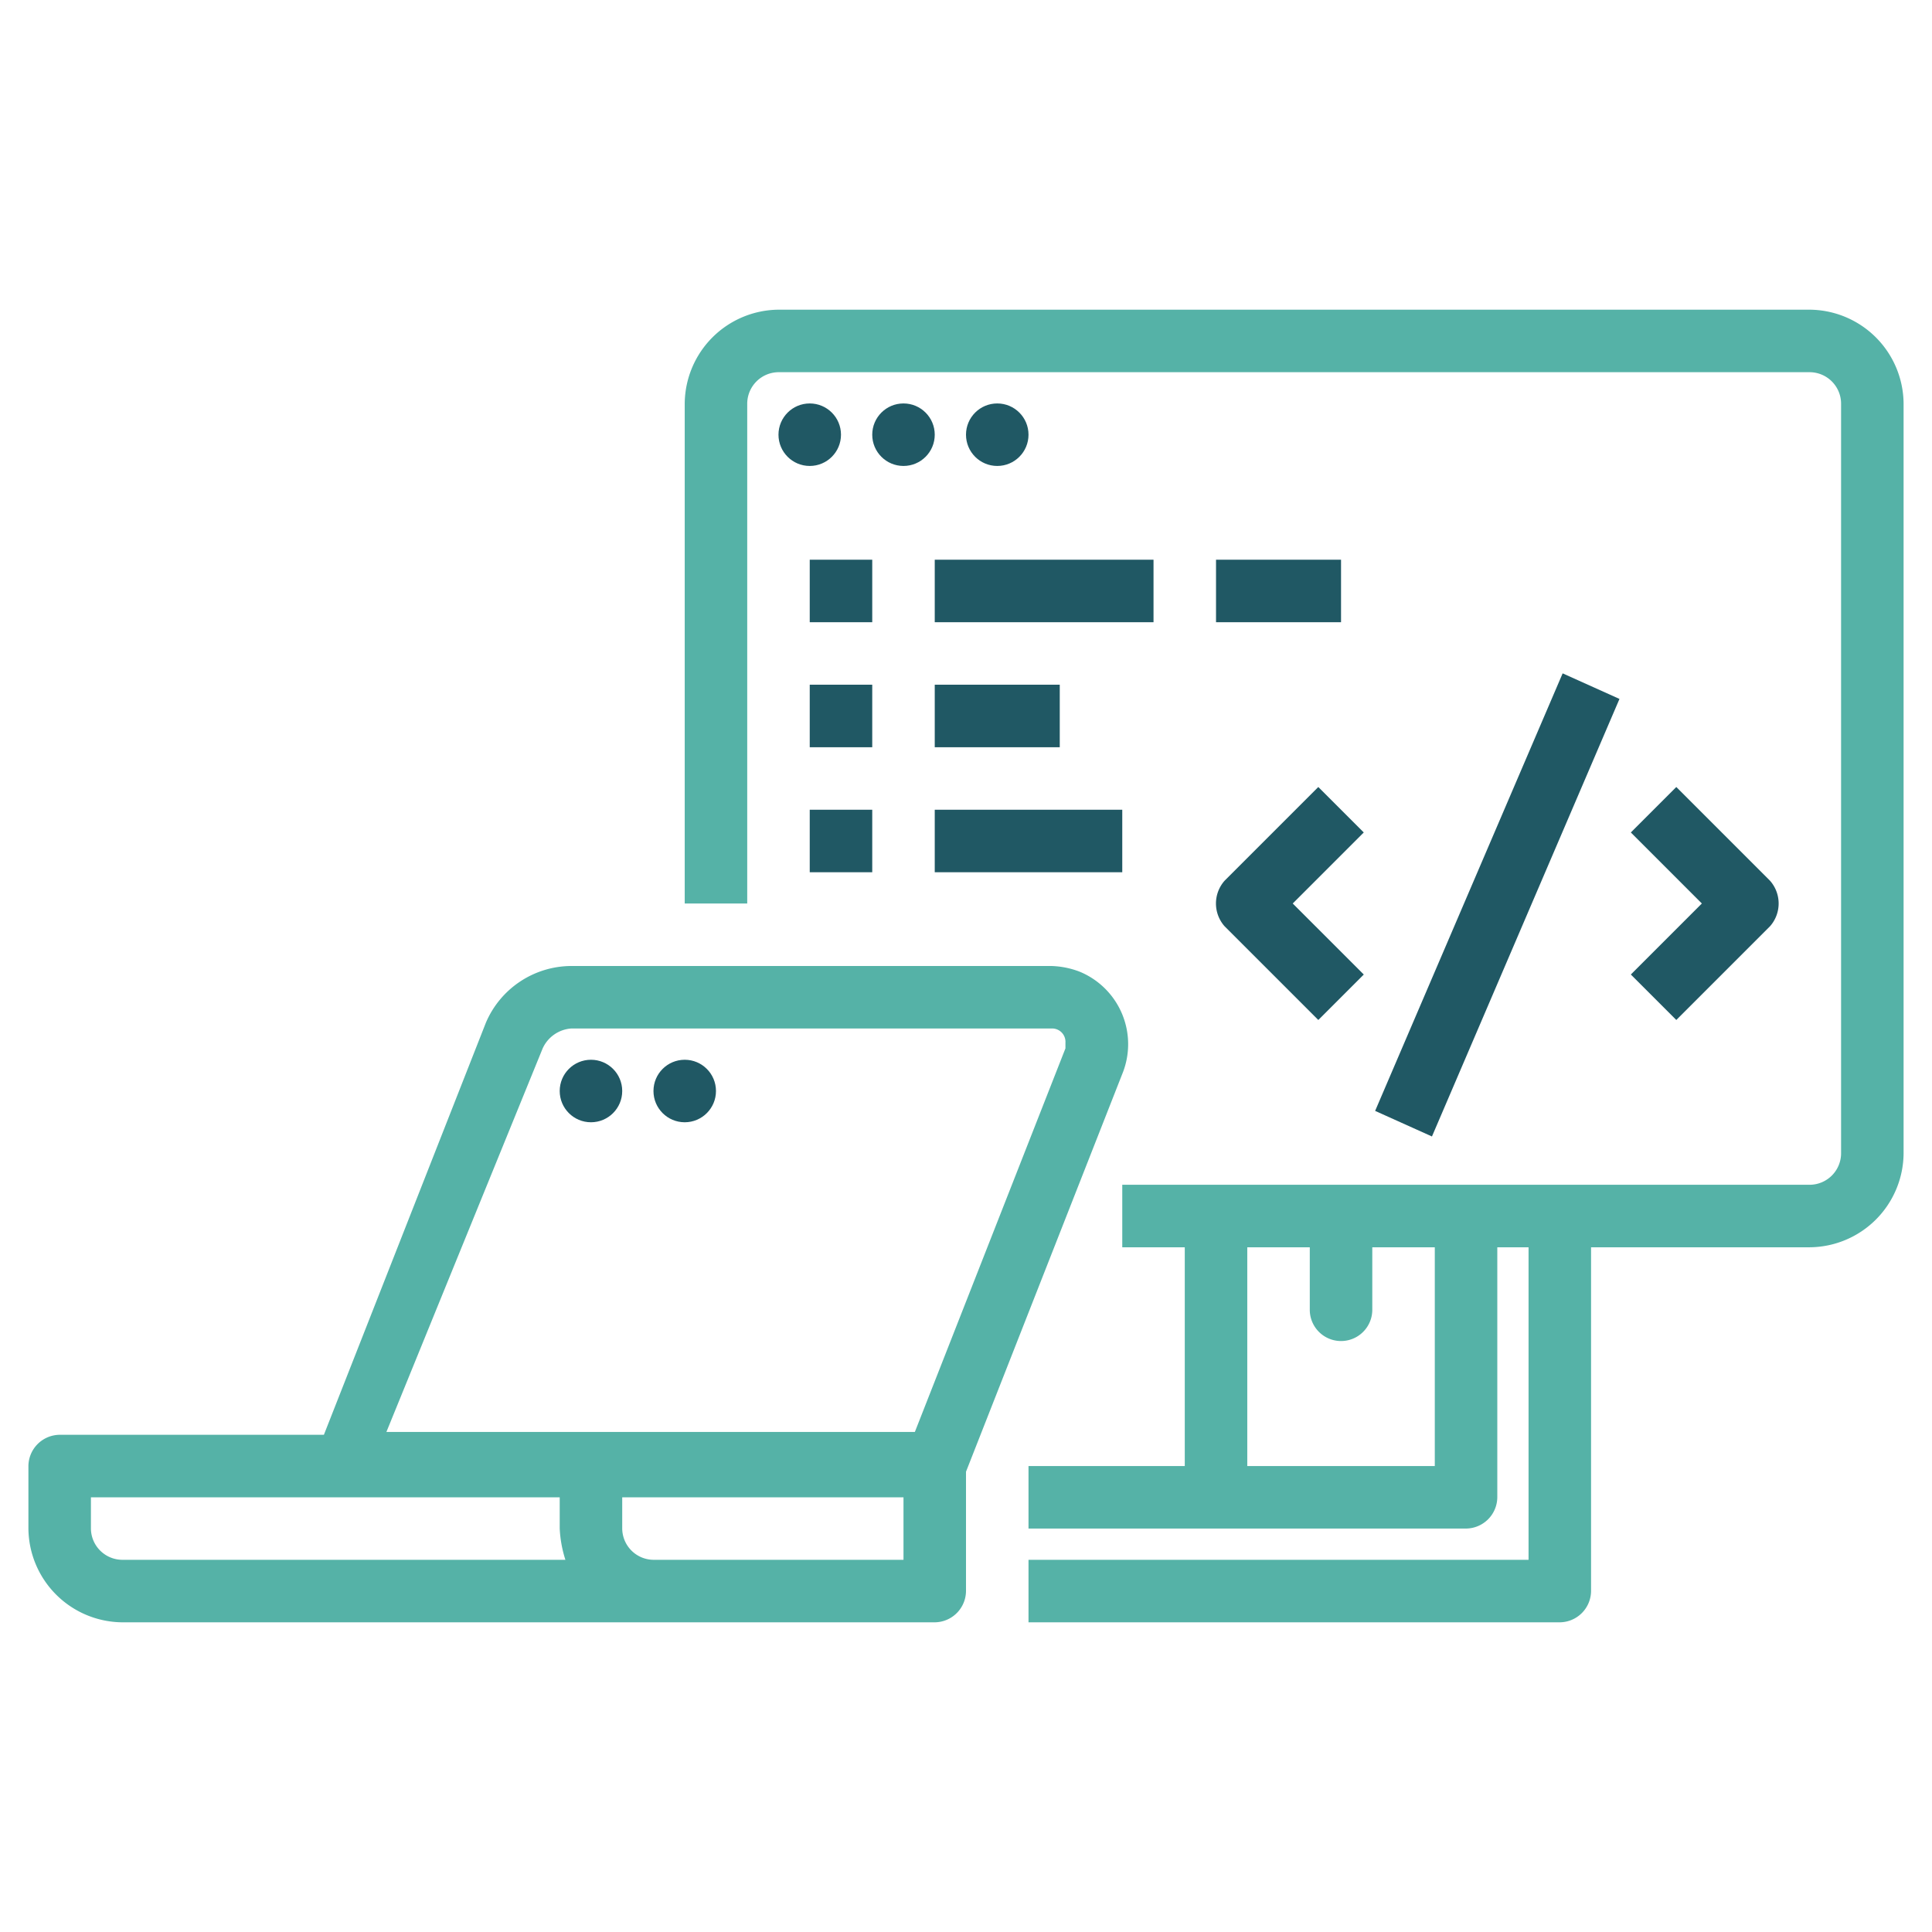
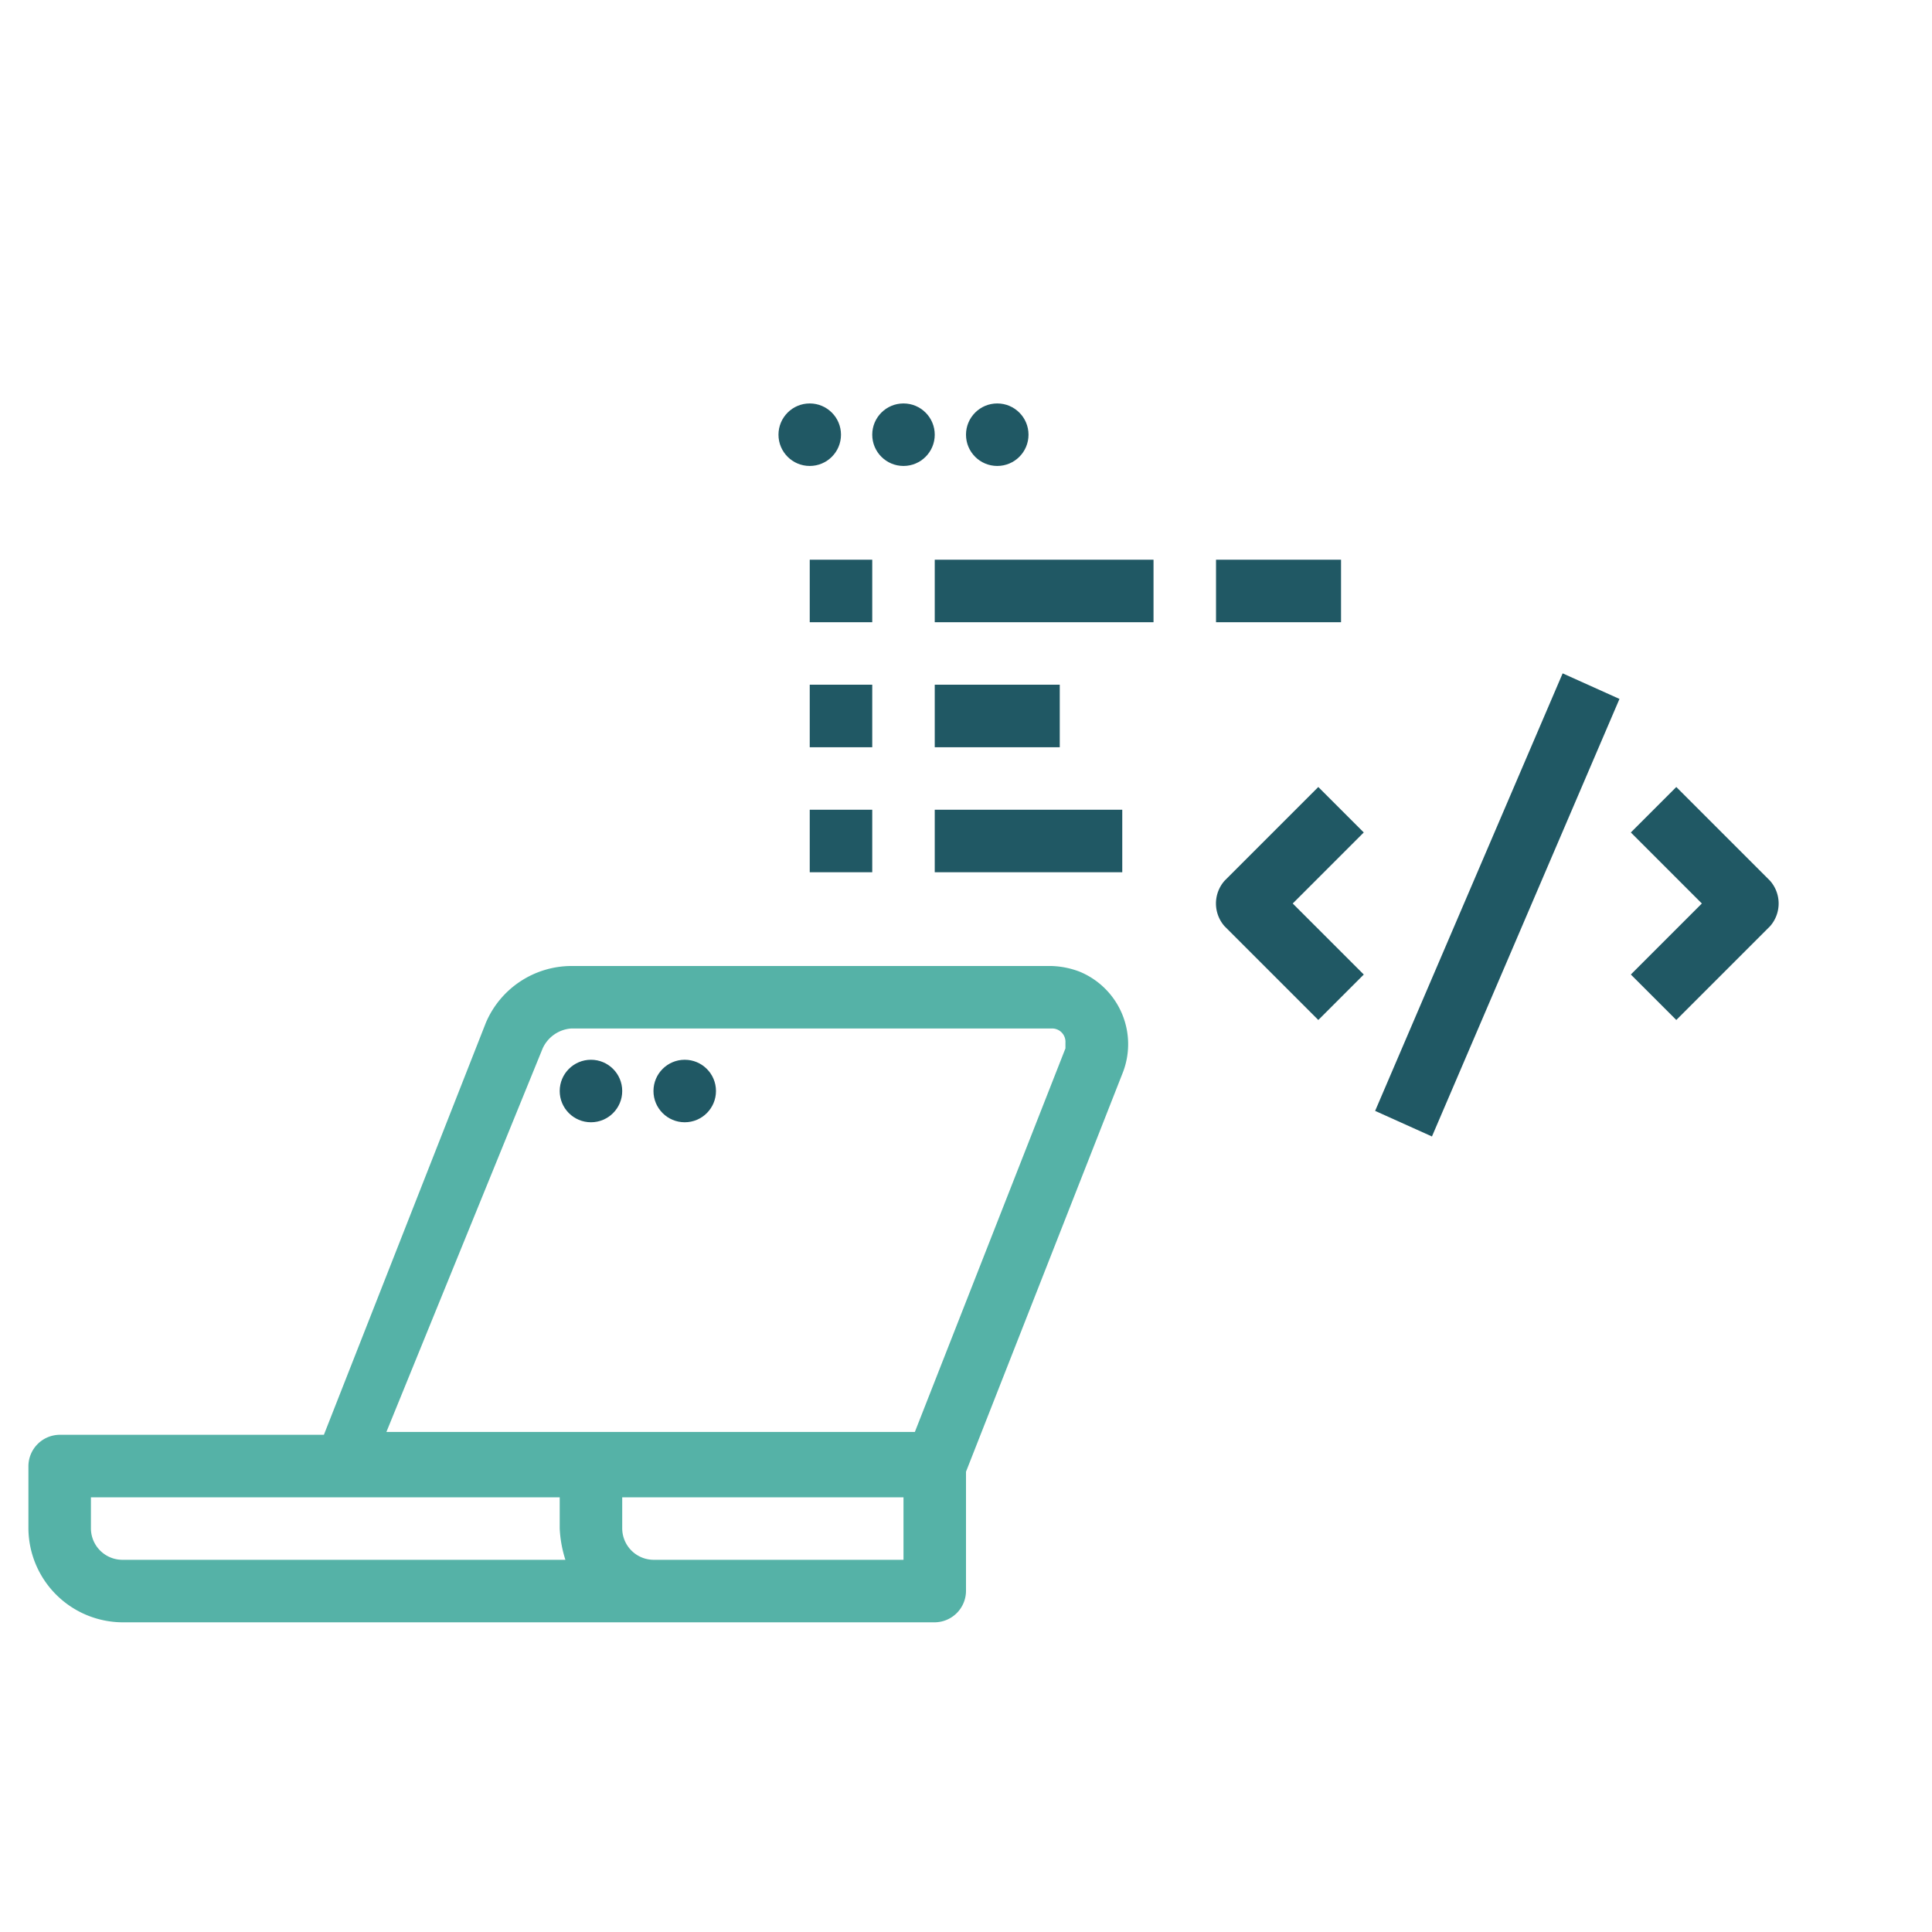
<svg xmlns="http://www.w3.org/2000/svg" id="Layer_1" data-name="Layer 1" viewBox="0 0 68 68">
  <defs>
    <style>.cls-1{fill:#55b2a7;}.cls-2{fill:#205864;}</style>
  </defs>
  <path class="cls-1" d="M4.3,57.1H32.9A1.11,1.11,0,0,0,34,56V51.8l5.5-14A2.76,2.76,0,0,0,38,34.2a3,3,0,0,0-1-.2H20.1a3.28,3.28,0,0,0-3,2h0L11.4,50.5H2.1A1.11,1.11,0,0,0,1,51.6v2.2a3.33,3.33,0,0,0,3.3,3.3Zm27.5-2.2H23a1.11,1.11,0,0,1-1.1-1.1V52.7h9.9Zm-12.7-18a1.2,1.2,0,0,1,1-.7H37a.47.47,0,0,1,.5.5v.2h0L32.2,50.4H13.6ZM3.2,52.7H19.7v1.1a4.25,4.25,0,0,0,.2,1.1H4.3a1.11,1.11,0,0,1-1.1-1.1Z" />
-   <path class="cls-1" d="M36.2,54.9v2.2H54.9A1.11,1.11,0,0,0,56,56V43.9h7.7A3.33,3.33,0,0,0,67,40.6V14.2a3.33,3.33,0,0,0-3.3-3.3H27.4a3.33,3.33,0,0,0-3.3,3.3V31.8h2.2V14.2a1.11,1.11,0,0,1,1.1-1.1H63.7a1.11,1.11,0,0,1,1.1,1.1V40.6a1.11,1.11,0,0,1-1.1,1.1H39.5v2.2h2.2v7.7H36.2v2.2H51.6a1.11,1.11,0,0,0,1.1-1.1V43.9h1.1v11Zm14.3-3.3H43.9V43.9h2.2v2.2a1.1,1.1,0,1,0,2.2,0V43.9h2.2Z" />
  <circle class="cls-2" cx="20.8" cy="38.4" r="1.1" />
  <circle class="cls-2" cx="24.1" cy="38.4" r="1.1" />
  <circle class="cls-2" cx="28.5" cy="15.3" r="1.1" />
  <circle class="cls-2" cx="31.8" cy="15.3" r="1.1" />
  <circle class="cls-2" cx="35.1" cy="15.3" r="1.1" />
  <path class="cls-2" d="M43.1,32.6l3.3,3.3L48,34.3l-2.5-2.5L48,29.3l-1.6-1.6L43.1,31A1.21,1.21,0,0,0,43.1,32.6Z" />
  <path class="cls-2" d="M59,35.9l3.3-3.3a1.21,1.21,0,0,0,0-1.6L59,27.7l-1.6,1.6,2.5,2.5-2.5,2.5Z" />
  <path class="cls-2" d="M48.4,39.1,55,23.7l2,.9L50.4,40Z" />
  <path class="cls-2" d="M28.5,19.7h2.2v2.2H28.5Z" />
  <path class="cls-2" d="M32.9,19.7h7.7v2.2H32.9Z" />
  <path class="cls-2" d="M28.5,24.1h2.2v2.2H28.5Z" />
  <path class="cls-2" d="M32.9,24.1h4.4v2.2H32.9Z" />
  <path class="cls-2" d="M28.5,28.5h2.2v2.2H28.5Z" />
  <path class="cls-2" d="M32.9,28.5h6.6v2.2H32.9Z" />
  <path class="cls-2" d="M42.8,19.7h4.4v2.2H42.8Z" />
</svg>